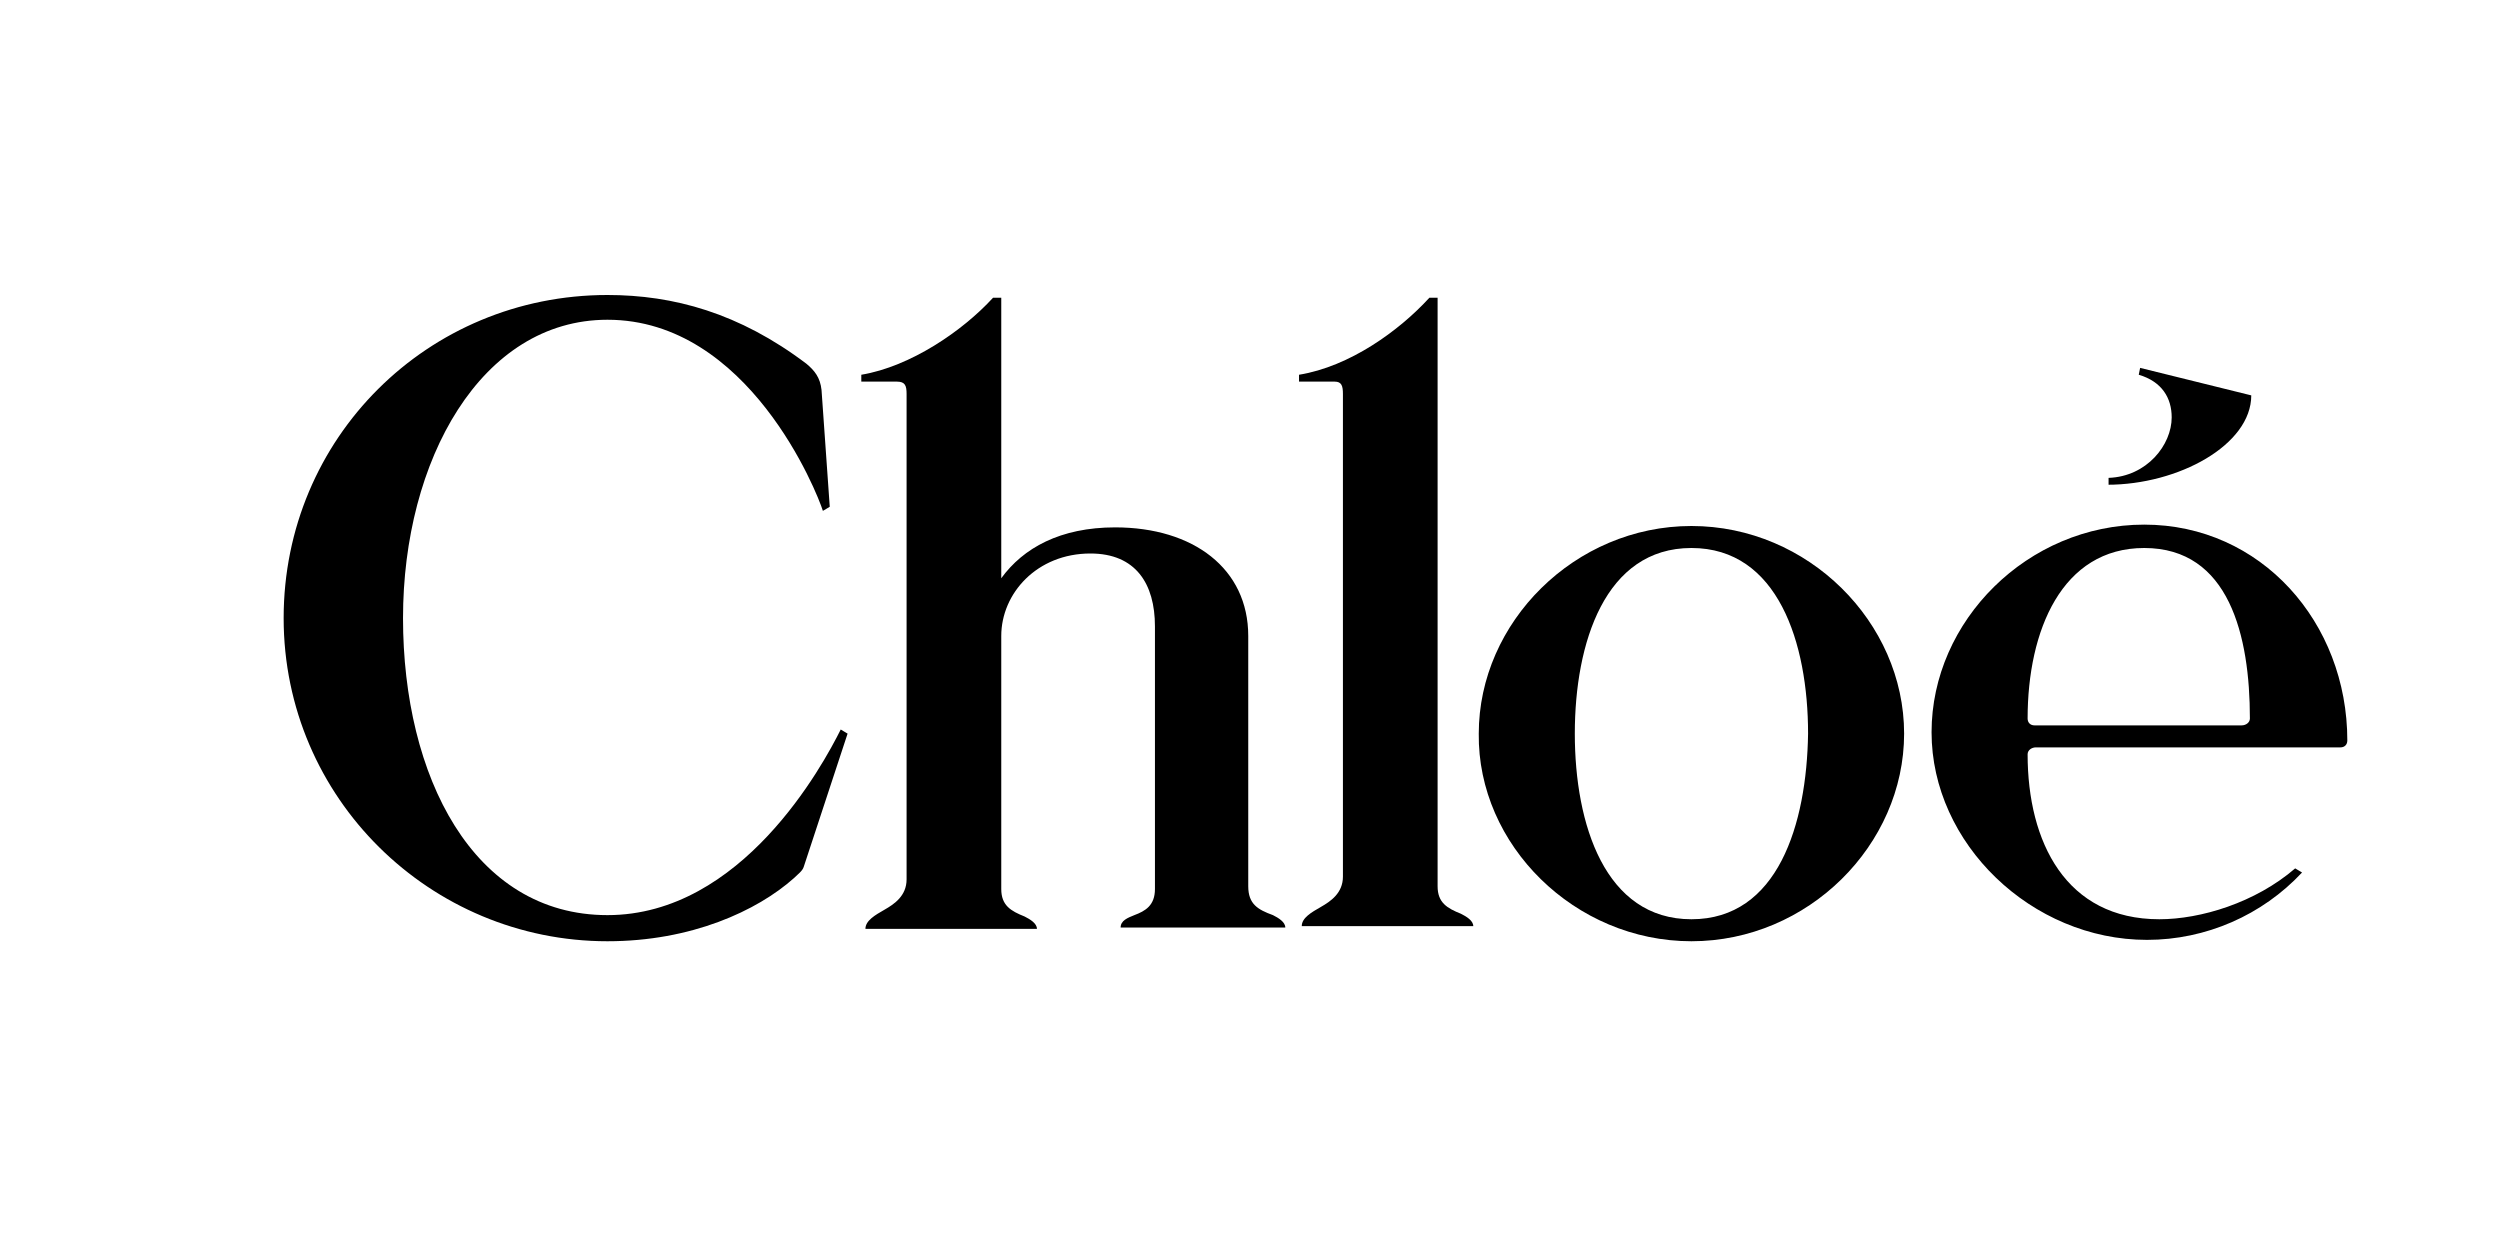
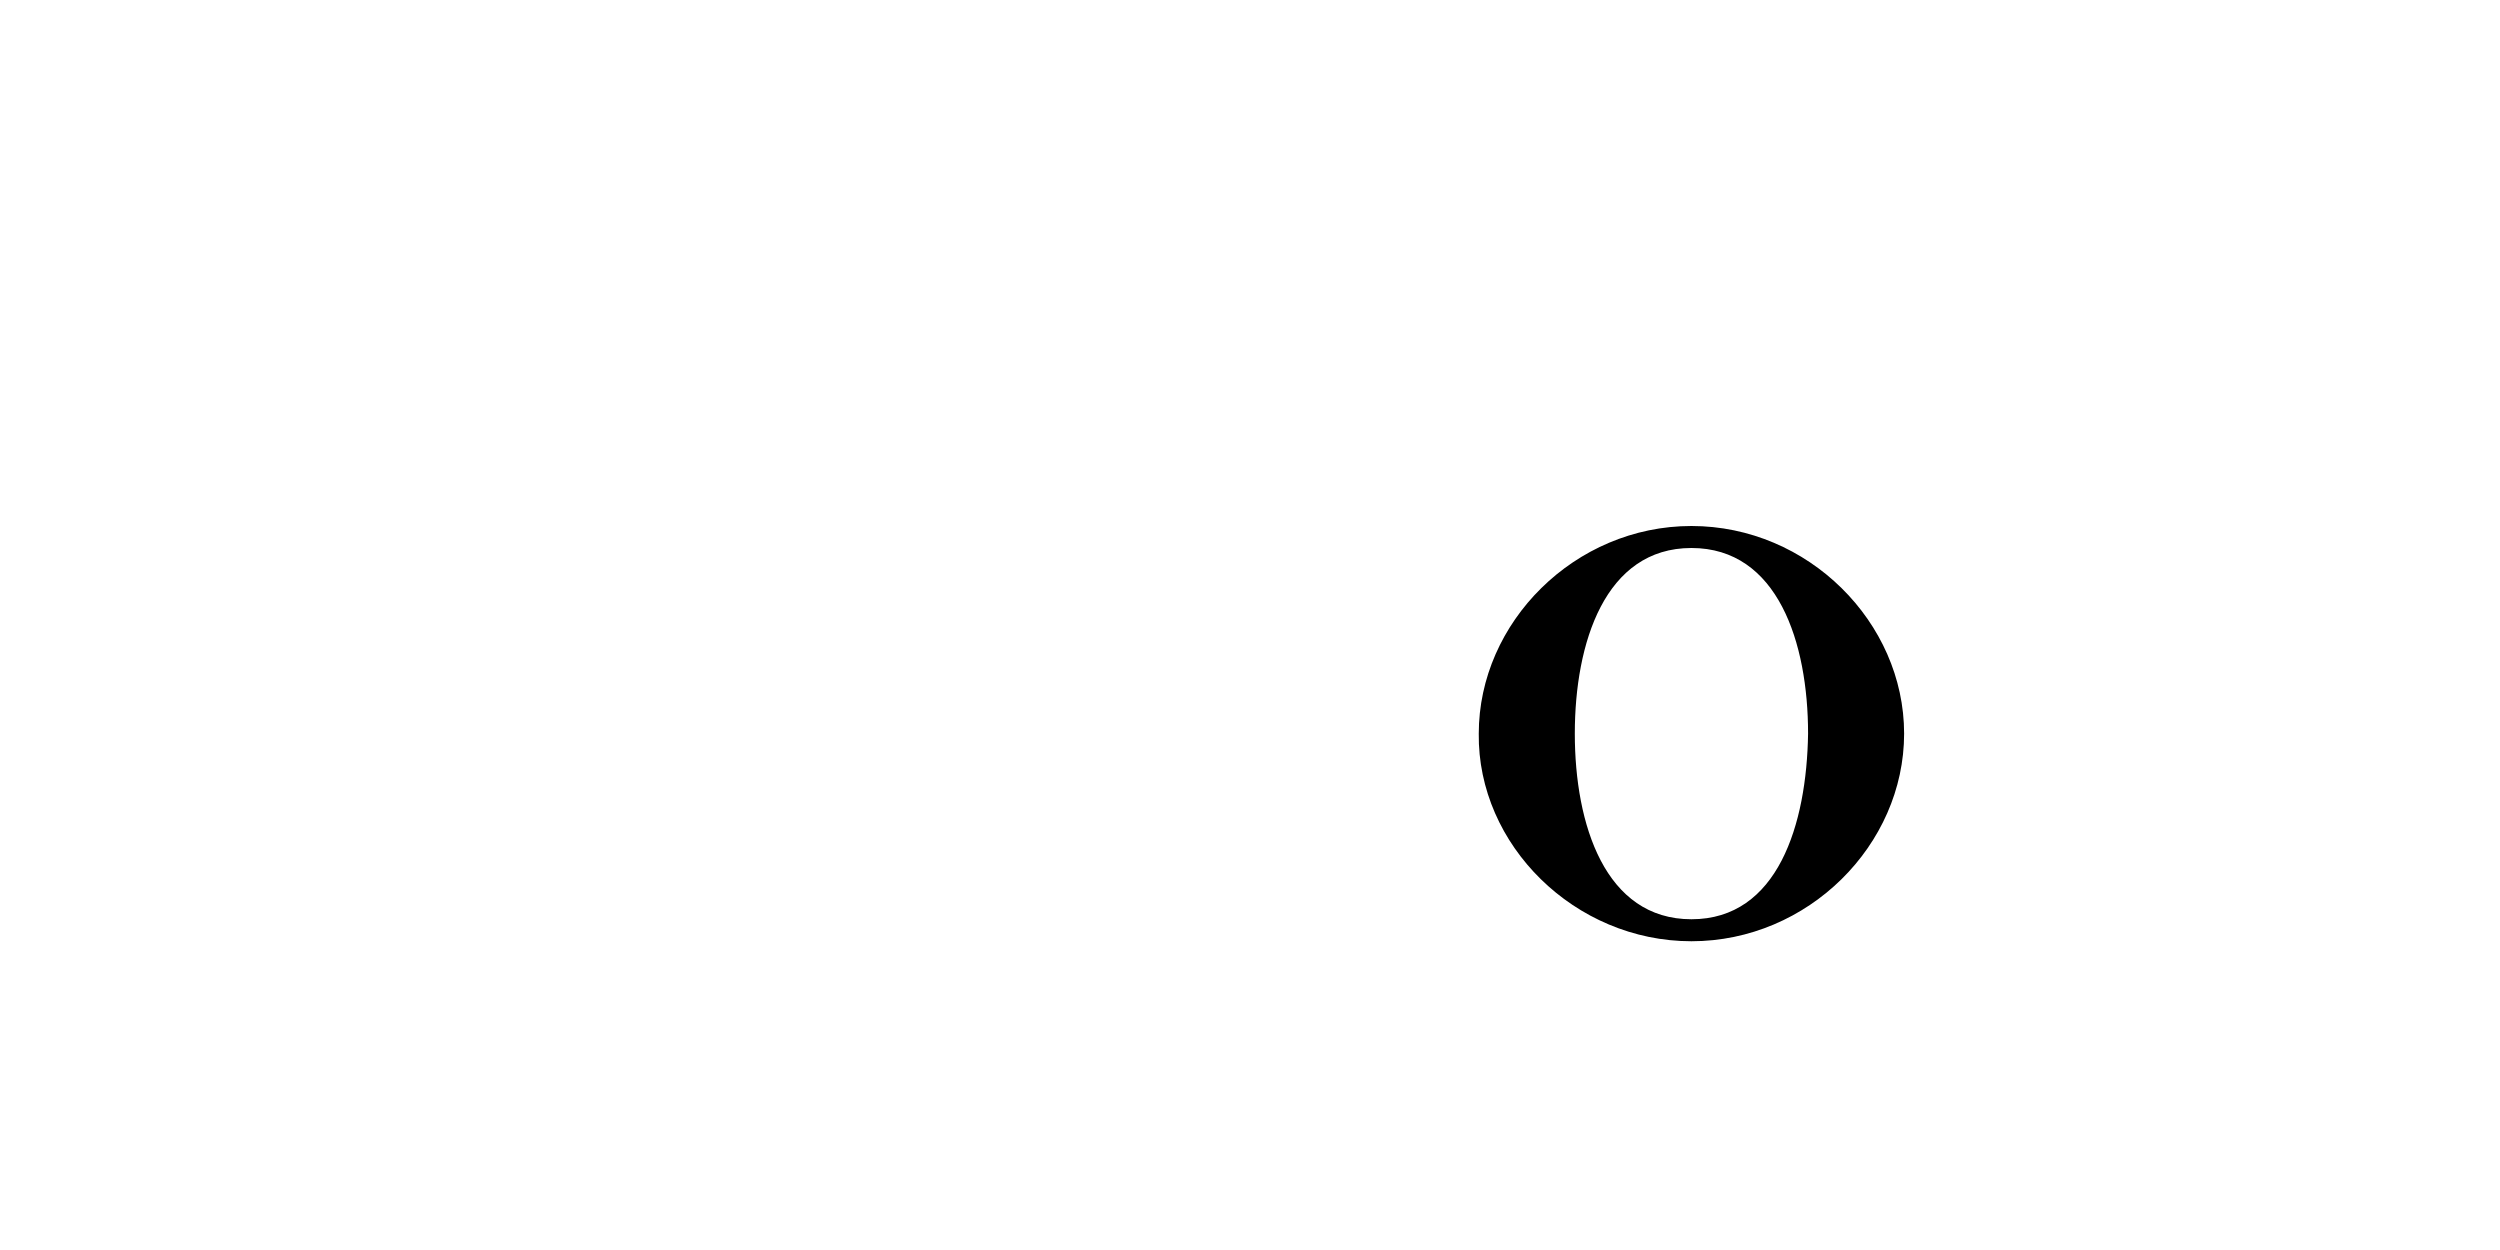
<svg xmlns="http://www.w3.org/2000/svg" width="400" height="200" viewBox="0 0 400 200" fill="none">
-   <path d="M337.151 77.56C348.567 77.56 360.203 71.18 360.203 63.26L342.42 58.86L342.201 59.96C345.933 61.06 347.47 63.7 347.47 66.78C347.47 71.18 343.518 76.24 337.371 76.46V77.56H337.151ZM343.079 87.68C356.69 87.68 359.983 101.76 359.983 114.96C359.983 115.62 359.325 116.06 358.666 116.06H325.516C324.857 116.06 324.418 115.62 324.418 114.96C324.418 100.88 329.906 87.68 343.079 87.68ZM345.494 147.08C330.565 147.08 324.418 134.76 324.418 120.68C324.418 120.02 325.077 119.58 325.735 119.58H374.473C375.132 119.58 375.571 119.14 375.571 118.48C375.571 99.56 361.74 83.94 343.079 83.94C324.418 83.94 309.05 99.34 309.05 117.16C309.05 134.98 325.077 150.38 343.518 150.38C352.958 150.38 361.959 146.42 368.326 139.6L367.228 138.94C360.861 144.44 352.08 147.08 345.494 147.08Z" fill="black" />
-   <path d="M270.631 147.08C256.8 147.08 251.97 131.9 251.97 117.38C251.97 102.86 256.8 87.68 270.631 87.68C284.462 87.68 289.292 102.86 289.292 117.38C289.072 131.9 284.462 147.08 270.631 147.08ZM270.631 150.6C289.292 150.6 304.659 135.2 304.659 117.38C304.659 99.56 289.292 84.16 270.631 84.16C251.97 84.16 236.602 99.56 236.602 117.38C236.383 135.2 251.97 150.6 270.631 150.6Z" fill="black" />
-   <path d="M214.868 140.26C214.868 142.9 212.892 144.22 211.355 145.1C209.818 145.98 208.282 146.86 208.282 148.18H235.724C235.724 147.3 234.626 146.64 233.748 146.2C231.553 145.32 230.016 144.44 230.016 141.8V47.64H228.699C223.869 52.92 215.965 58.64 207.843 59.96V61.06H213.551C214.648 61.06 214.868 61.72 214.868 63.04V140.26Z" fill="black" />
-   <path d="M199.72 141.8V101.76C199.72 90.98 190.938 84.38 178.424 84.38C169.643 84.38 163.715 87.68 160.202 92.52V47.64H158.885C154.055 52.92 145.713 58.64 137.809 59.96V61.06H143.517C144.835 61.06 145.054 61.72 145.054 63.04V140.7C145.054 143.34 143.078 144.66 141.542 145.54C140.005 146.42 138.468 147.3 138.468 148.62H165.91C165.91 147.74 164.813 147.08 163.935 146.64C161.739 145.76 160.202 144.88 160.202 142.24V101.76C160.202 94.94 165.91 88.56 174.473 88.56C181.717 88.56 184.791 93.4 184.791 100.22V142.24C184.791 144.88 183.254 145.76 181.498 146.42C180.4 146.86 179.302 147.3 179.302 148.4H205.647C205.647 147.52 204.549 146.86 203.671 146.42C201.256 145.54 199.72 144.66 199.72 141.8Z" fill="black" />
-   <path d="M127.052 140.48C127.711 139.82 128.369 139.38 128.589 138.72L135.614 117.38L134.516 116.72C131.662 122.44 118.709 146.42 97.195 146.42C75.68 146.42 64.483 124.2 64.483 98.9C64.483 73.6 76.997 51.16 97.195 51.16C119.807 51.16 130.784 78.88 131.662 81.74L132.76 81.08L131.443 62.38C131.223 60.4 130.345 59.3 129.028 58.2C118.27 50.06 107.732 47.2 97.195 47.2C68.435 47.2 45.383 70.08 45.383 98.9C45.383 127.72 68.874 150.6 97.195 150.6C110.587 150.6 121.124 145.76 127.052 140.48Z" fill="black" />
+   <path d="M270.631 147.08C256.8 147.08 251.97 131.9 251.97 117.38C251.97 102.86 256.8 87.68 270.631 87.68C284.462 87.68 289.292 102.86 289.292 117.38C289.072 131.9 284.462 147.08 270.631 147.08M270.631 150.6C289.292 150.6 304.659 135.2 304.659 117.38C304.659 99.56 289.292 84.16 270.631 84.16C251.97 84.16 236.602 99.56 236.602 117.38C236.383 135.2 251.97 150.6 270.631 150.6Z" fill="black" />
</svg>